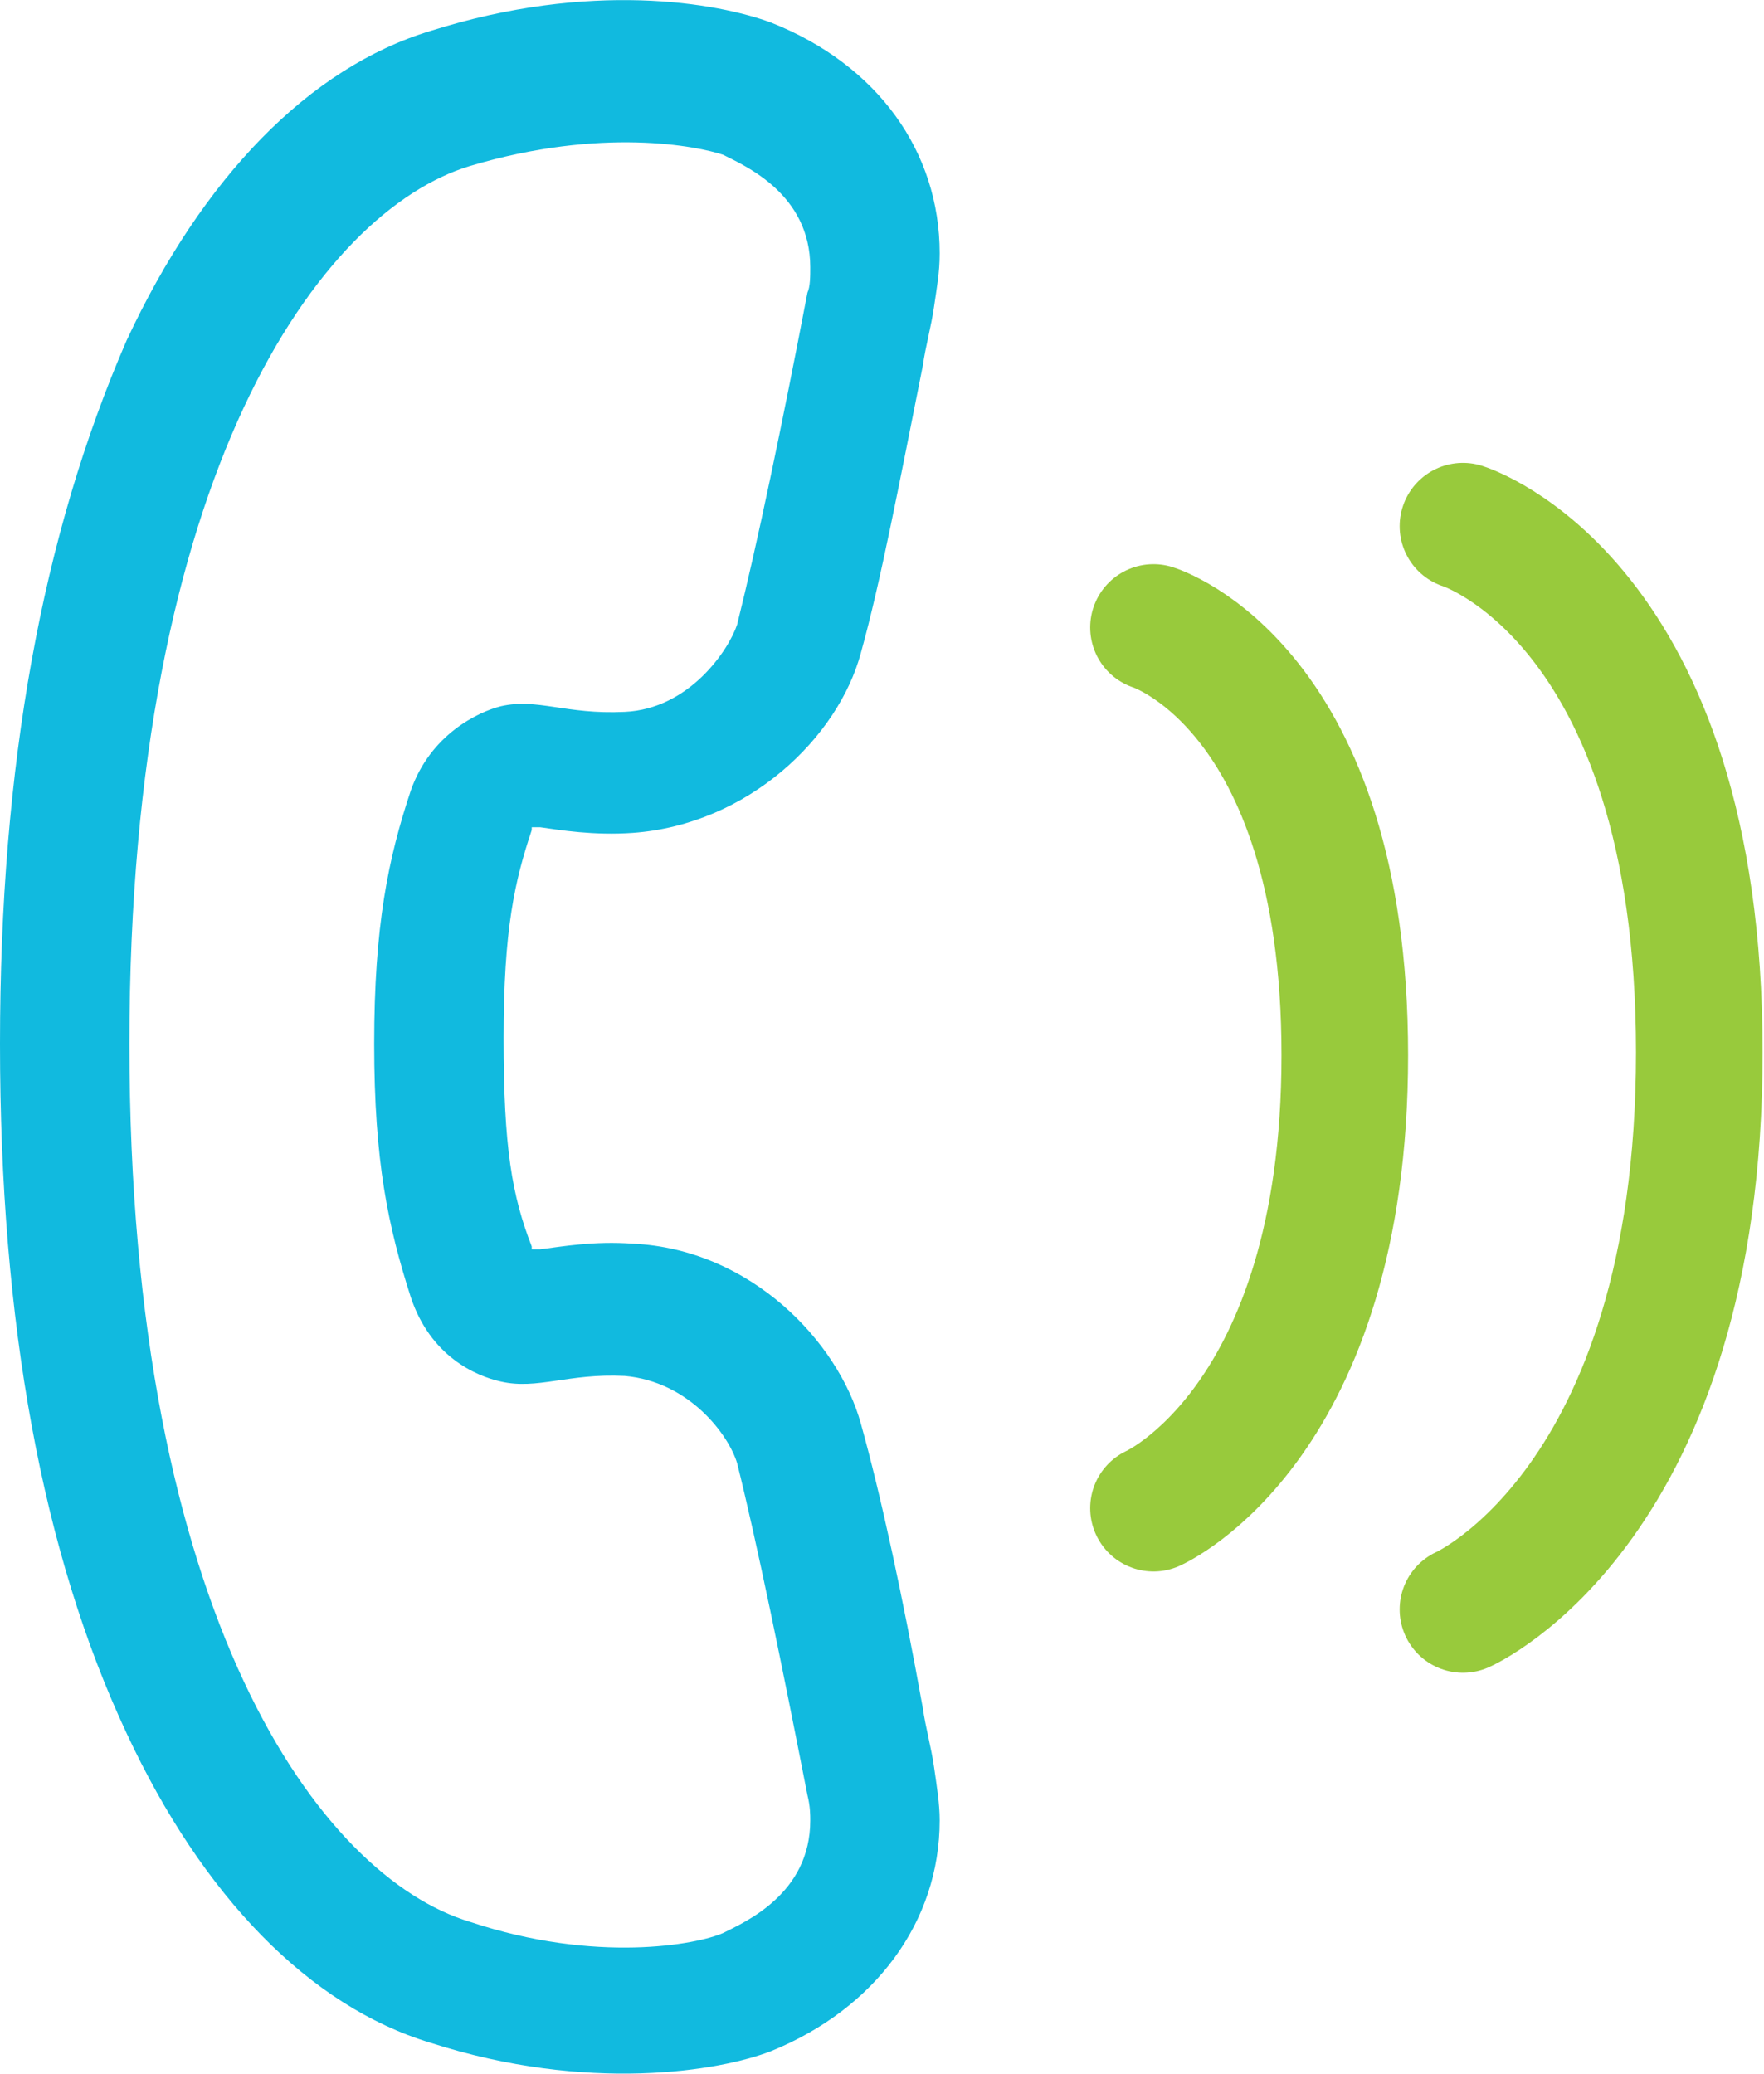
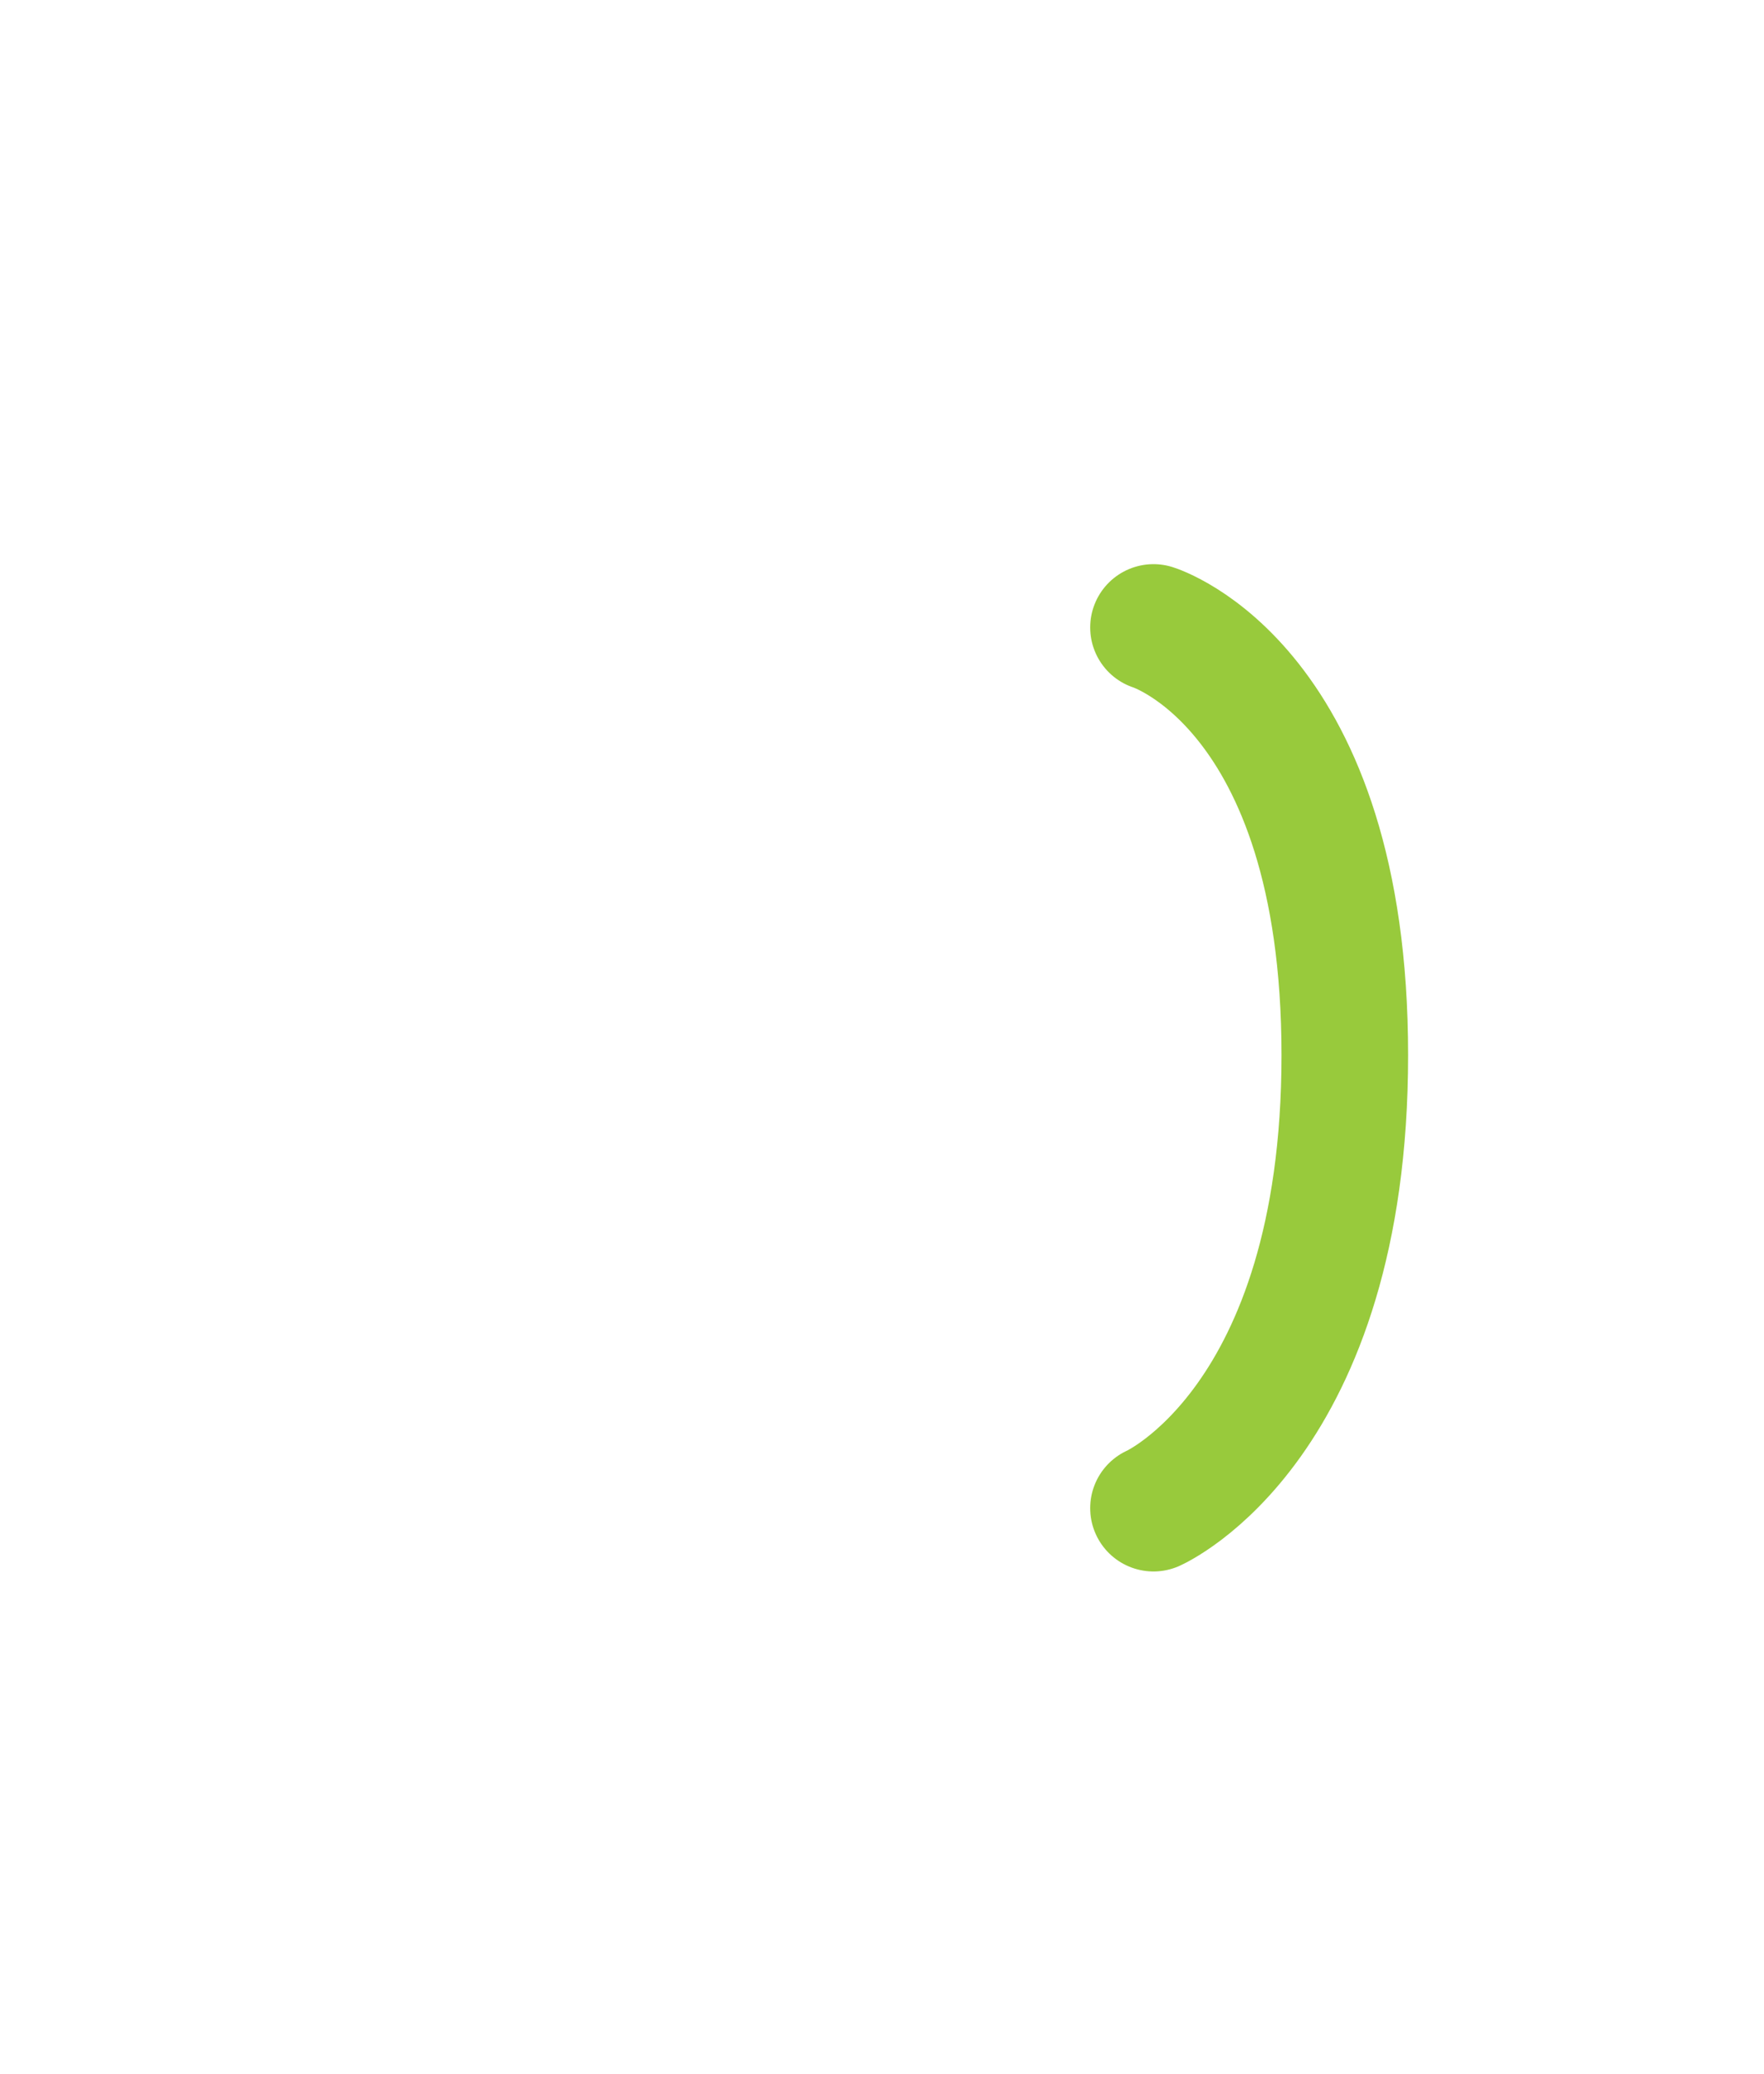
<svg xmlns="http://www.w3.org/2000/svg" version="1.1" id="Vrstva_1" x="0px" y="0px" viewBox="0 0 62.7 73.7" style="enable-background:new 0 0 62.7 73.7;" xml:space="preserve">
  <style type="text/css">
	.st0{fill:#11BADF;}
	.st1{fill:none;stroke:#98CA3C;stroke-width:4.5;stroke-linecap:round;stroke-linejoin:round;stroke-miterlimit:10;}
</style>
  <g>
-     <path class="st0" d="M4.6,37.1c0-20.3,6.8-29.6,12.1-31.2c4.7-1.4,8.1-0.7,9-0.4c0.8,0.4,3.1,1.4,3.1,4c0,0.3,0,0.7-0.1,0.9   c-0.9,4.7-1.8,9-2.5,11.8c-0.3,0.9-1.7,3-4,3.1c-2.1,0.1-3.1-0.5-4.4-0.2c-0.8,0.2-2.5,1-3.2,3c-0.8,2.4-1.3,4.8-1.3,9   s0.5,6.5,1.3,9c0.7,2.1,2.3,2.8,3.2,3c1.3,0.3,2.4-0.3,4.4-0.2c2.3,0.2,3.7,2.1,4,3.1c0.7,2.8,1.6,7.2,2.5,11.8   c0.1,0.4,0.1,0.7,0.1,0.9c0,2.6-2.3,3.6-3.1,4c-0.9,0.4-4.5,1.1-9-0.4C11.4,66.7,4.6,57.5,4.6,37.1L4.6,37.1z M0,37.1L0,37.1   C0,47,1.5,55.2,4.5,61.6c2.7,5.8,6.5,9.7,10.8,11c5.6,1.8,10.3,1,12.1,0.3c3.7-1.5,6-4.6,6-8.2c0-0.6-0.1-1.2-0.2-1.9   c-0.1-0.7-0.3-1.4-0.4-2.1c-0.7-3.9-1.5-7.6-2.2-10.1c-0.8-2.9-3.9-6.2-8.1-6.4c-1.4-0.1-2.5,0.1-3.3,0.2c-0.1,0-0.2,0-0.3,0   c0,0,0,0,0-0.1c-0.7-1.8-1-3.5-1-7.4s0.4-5.6,1-7.4c0,0,0,0,0-0.1c0.1,0,0.2,0,0.3,0c0.7,0.1,1.9,0.3,3.3,0.2   c4.1-0.3,7.3-3.4,8.1-6.4C31.3,20.7,32,17,32.8,13c0.1-0.7,0.3-1.4,0.4-2.1c0.1-0.7,0.2-1.2,0.2-1.9c0-3.6-2.2-6.7-6-8.2   C25.5,0.1,21-0.7,15.3,1.1C11,2.4,7.2,6.3,4.5,12.1C1.5,19,0,27.2,0,37.1L0,37.1z" />
-     <path class="st1" d="M52,18.7c0,0,8.4,2.6,8.4,18.7S52,57.2,52,57.2" />
    <path class="st1" d="M41,22.3c0,0,6.8,2.1,6.8,15.2S41,53.6,41,53.6" />
  </g>
</svg>